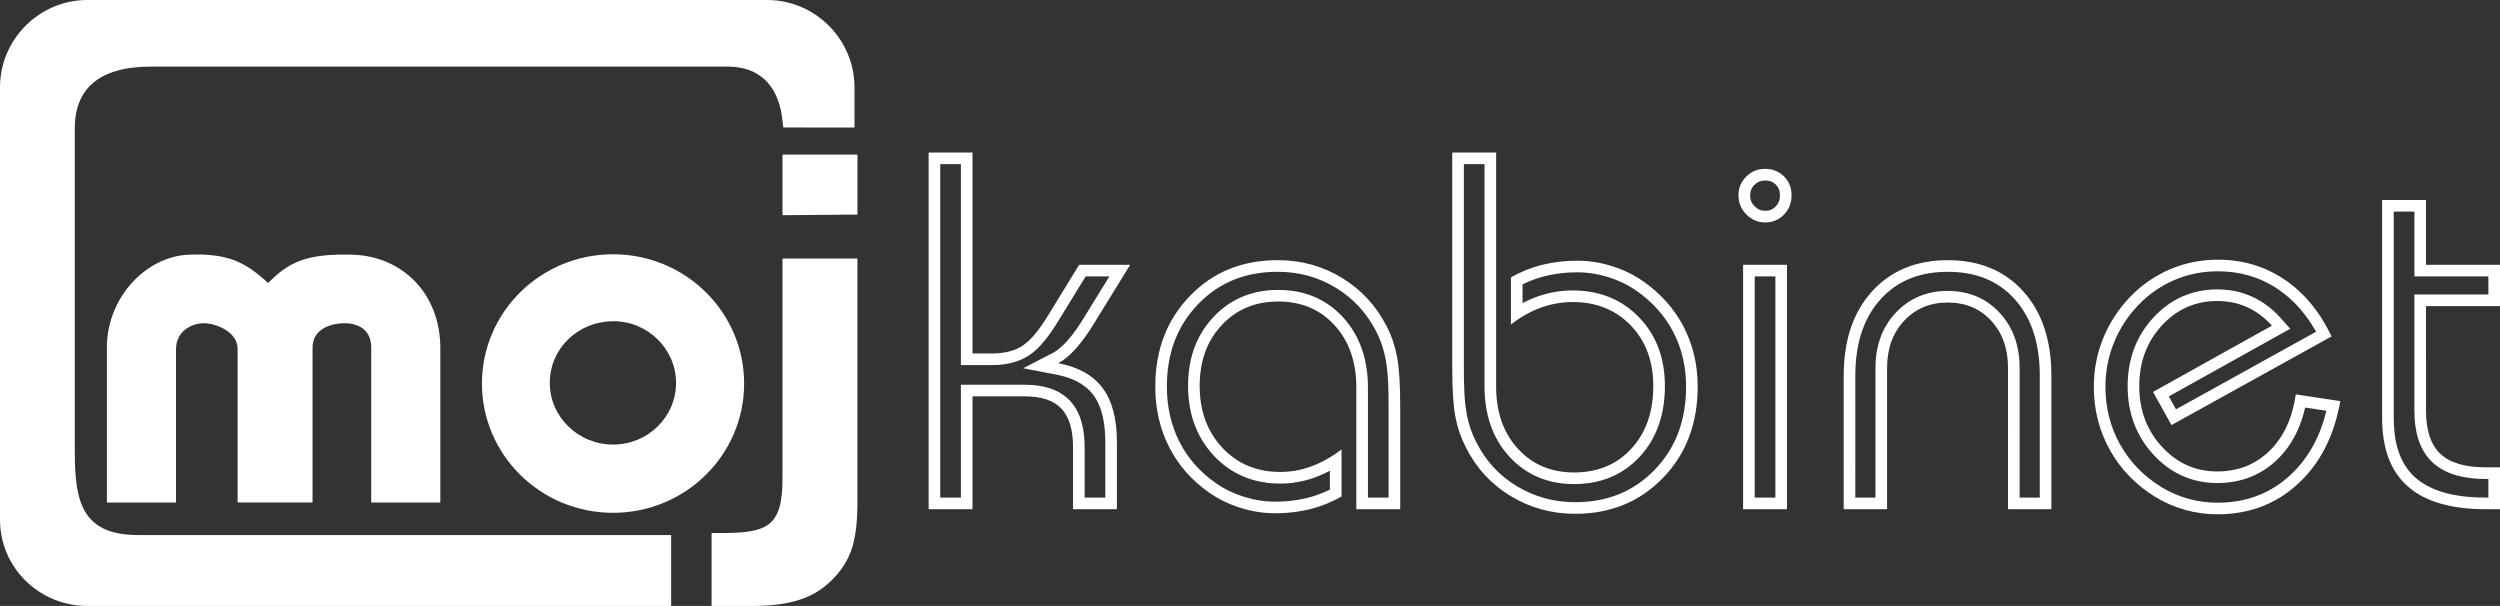
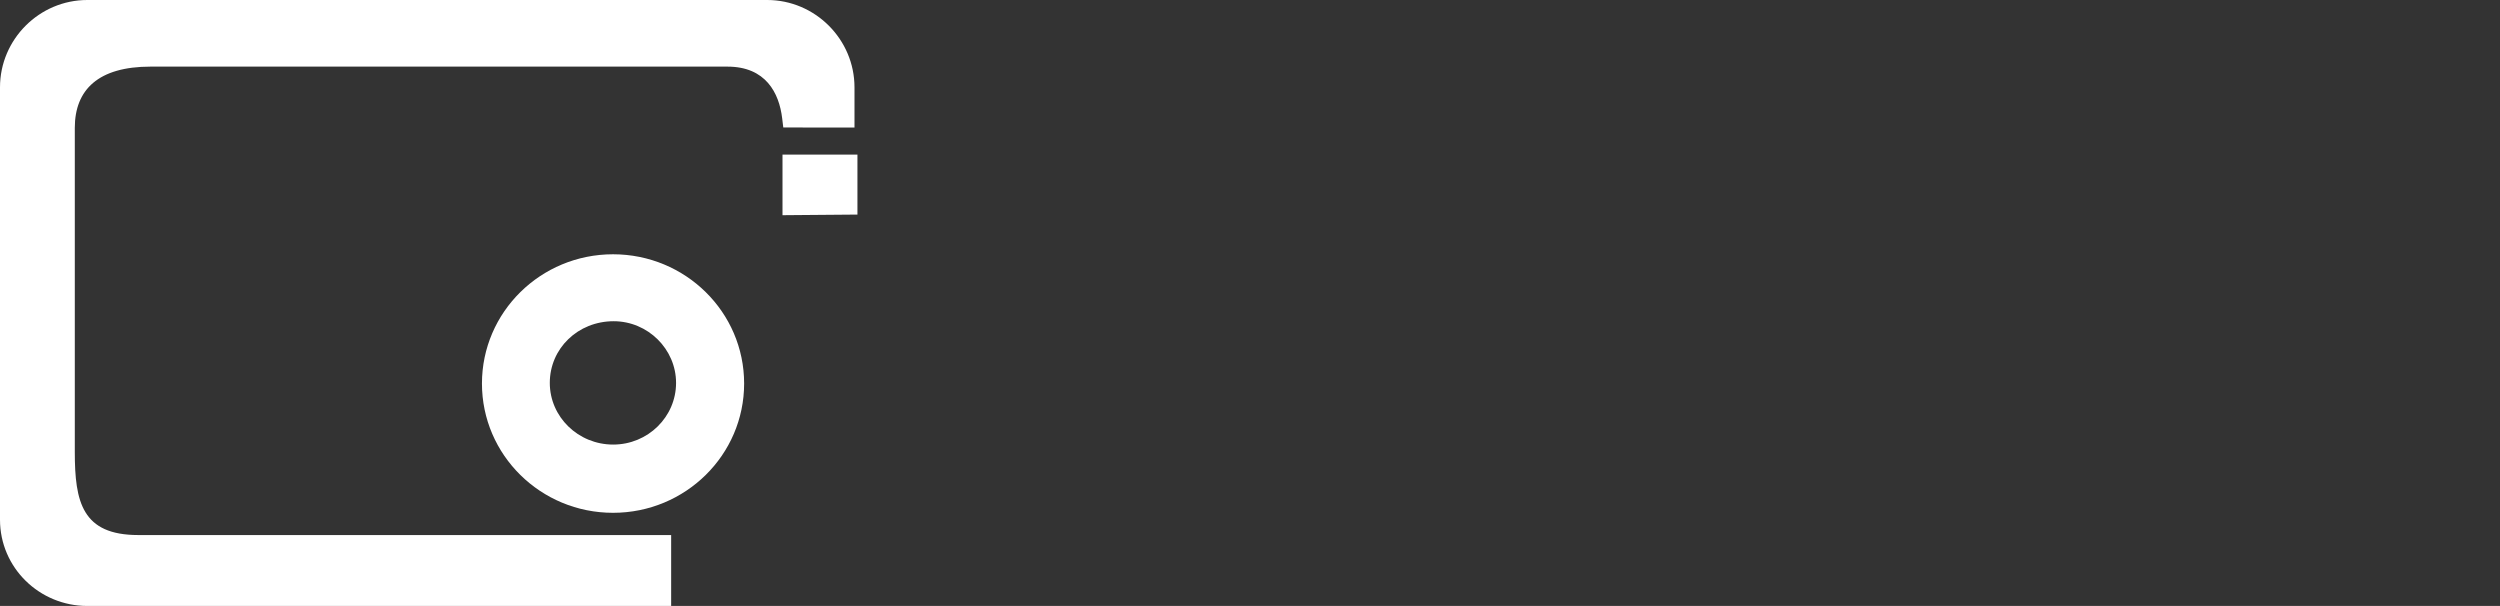
<svg xmlns="http://www.w3.org/2000/svg" version="1.1" id="Layer_1" x="0px" y="0px" width="318.709px" height="77.25px" viewBox="0 0 318.709 77.25" enable-background="new 0 0 318.709 77.25" xml:space="preserve">
  <rect x="0" y="0" width="318.709" height="77.25" fill="#333333" stroke="none" />
-   <path fill="#FFFFFF" d="M109.309,32.955h-9.553v28.033c0,6.182-1.941,6.965-7.851,6.965h-1.19v9.297h5.147  c4.954,0,7.995-1.014,10.358-3.475c2.333-2.429,3.088-4.889,3.088-9.907V32.955z M56.136,64.061V44.422  c0-7.19-5.038-11.768-11.146-11.949c-6.108-0.182-8.235,1.029-10.809,3.603c-2.767-2.509-4.923-3.848-10.198-3.603  S13.627,37.817,13.627,44.31v19.751h8.812V44.502c0-2.351,2.076-3.297,3.556-3.297s4.295,1.063,4.295,3.25v19.605h9.553V44.325  c0-2.501,2.512-3.097,3.989-3.12c1.478-0.024,3.491,0.566,3.491,3.104v19.752H56.136z" />
-   <path fill-rule="evenodd" clip-rule="evenodd" fill="#FFFFFF" d="M303.682,25.493h5.595v8.262h9.433v5.27h-9.433V52.37  c0,2.493,0.607,4.326,1.821,5.476c1.226,1.159,3.166,1.734,5.833,1.734h1.778v5.334h-1.844c-4.401,0-7.708-0.965-9.898-2.895  c-2.189-1.919-3.285-4.825-3.285-8.695V25.493z M298.348,51.135c-0.78,4.444-2.58,7.968-5.399,10.549  c-2.808,2.591-6.234,3.881-10.278,3.881c-1.376,0-2.731-0.184-4.076-0.553c-1.344-0.38-2.613-0.921-3.795-1.638  c-2.493-1.528-4.434-3.523-5.811-5.983c-1.377-2.451-2.06-5.161-2.06-8.1c0-2.168,0.4-4.218,1.191-6.169  c0.792-1.951,1.941-3.708,3.438-5.28c1.507-1.55,3.22-2.721,5.128-3.534c1.919-0.802,3.936-1.203,6.05-1.203  c3.155,0,5.974,0.835,8.456,2.504c2.494,1.659,4.511,4.088,6.051,7.275l-20.415,11.308l-2.353-4.228l15.156-8.446  c-0.933-1.041-1.983-1.821-3.145-2.353c-1.171-0.531-2.439-0.791-3.816-0.791c-2.797,0-5.16,1.04-7.079,3.133  c-1.919,2.082-2.873,4.662-2.873,7.73c0,3.046,0.965,5.626,2.895,7.719s4.271,3.145,7.047,3.145c2.656,0,4.868-0.878,6.668-2.624  c1.789-1.745,2.906-4.152,3.351-7.199L298.348,51.135z M235.042,64.914v-17c0-4.532,1.204-8.12,3.621-10.776  c2.407-2.646,5.628-3.969,9.65-3.969c4.021,0,7.23,1.323,9.616,3.969c2.396,2.656,3.589,6.244,3.589,10.776v17h-5.53V46.896  c0-2.461-0.715-4.456-2.146-6.007c-1.431-1.551-3.273-2.32-5.54-2.32c-2.255,0-4.098,0.77-5.551,2.32s-2.179,3.546-2.179,6.007  v18.019H235.042z M221.631,24.897c0-0.933,0.326-1.735,0.987-2.386c0.65-0.661,1.463-0.986,2.417-0.986  c0.943,0,1.746,0.325,2.396,0.965c0.64,0.65,0.965,1.453,0.965,2.407c0,0.965-0.325,1.789-0.965,2.461  c-0.65,0.661-1.453,0.997-2.396,0.997c-0.932,0-1.734-0.336-2.406-1.019C221.967,26.664,221.631,25.851,221.631,24.897z   M222.217,64.914V33.755h5.595v31.159H222.217z M185.138,19.443h5.594V49.27c0,3.264,0.922,5.909,2.765,7.925  c1.843,2.028,4.239,3.036,7.188,3.036c2.992,0,5.42-1.008,7.285-3.036c1.865-2.016,2.797-4.683,2.797-7.99  c0-3.154-0.954-5.724-2.873-7.719c-1.919-1.984-4.38-2.981-7.395-2.981c-1.355,0-2.688,0.228-4,0.693  c-1.322,0.467-2.613,1.192-3.881,2.169v-6.007c1.268-0.716,2.611-1.258,4.011-1.604c1.409-0.347,2.884-0.521,4.435-0.521  c1.485,0,2.949,0.228,4.412,0.683c1.464,0.456,2.787,1.096,3.969,1.92c2.266,1.572,3.989,3.513,5.193,5.822  c1.191,2.309,1.788,4.856,1.788,7.632c0,4.705-1.474,8.576-4.423,11.634c-2.96,3.046-6.679,4.575-11.189,4.575  c-3.002,0-5.756-0.759-8.25-2.277c-2.494-1.518-4.402-3.6-5.714-6.244c-0.607-1.172-1.051-2.451-1.312-3.849  c-0.271-1.41-0.401-3.503-0.401-6.3V19.443z M172.909,64.914V49.399c0-3.263-0.922-5.908-2.765-7.925  c-1.843-2.027-4.239-3.036-7.188-3.036c-2.927,0-5.323,0.997-7.199,3.004c-1.875,1.994-2.819,4.574-2.819,7.729  c0,3.221,0.965,5.854,2.895,7.914c1.93,2.05,4.38,3.08,7.372,3.08c1.355,0,2.678-0.239,3.958-0.705  c1.279-0.466,2.569-1.182,3.859-2.158v5.996c-1.269,0.727-2.613,1.257-4.011,1.615c-1.41,0.347-2.884,0.521-4.434,0.521  c-1.475,0-2.949-0.228-4.413-0.683c-1.453-0.456-2.775-1.096-3.968-1.919c-2.245-1.551-3.958-3.492-5.139-5.812  c-1.182-2.32-1.778-4.9-1.778-7.741c0-4.662,1.475-8.511,4.413-11.547c2.938-3.046,6.667-4.564,11.199-4.564  c2.981,0,5.714,0.748,8.186,2.256c2.472,1.507,4.38,3.578,5.714,6.201c0.618,1.192,1.051,2.493,1.312,3.903  c0.271,1.409,0.401,3.513,0.401,6.31v13.075H172.909z M305.163,26.974v26.351c0,2.787,0.604,5.669,2.782,7.583  c2.343,2.059,5.922,2.526,8.921,2.526h0.362v-2.373h-0.297c-2.398,0-5.041-0.428-6.851-2.14c-1.783-1.688-2.284-4.188-2.284-6.551  V37.543h9.432v-2.308h-9.432v-8.262H305.163z M296.58,52.364l-2.708-0.409c-0.564,2.476-1.65,4.772-3.512,6.583  c-2.13,2.072-4.742,3.043-7.7,3.043c-3.227,0-5.952-1.254-8.135-3.621c-2.251-2.44-3.287-5.414-3.287-8.723  c0-3.31,1.016-6.288,3.264-8.732c2.187-2.379,4.937-3.611,8.169-3.611c1.537,0,3.03,0.286,4.431,0.924  c1.399,0.638,2.609,1.569,3.633,2.712l1.235,1.38l-15.481,8.627l0.914,1.645l17.859-9.892c-1.217-2.154-2.806-4.055-4.892-5.45  c-2.308-1.543-4.858-2.254-7.634-2.254c-1.896,0-3.728,0.35-5.474,1.087c-1.762,0.743-3.311,1.817-4.637,3.196  c-1.35,1.402-2.401,3.009-3.132,4.811c-0.729,1.799-1.085,3.671-1.085,5.612c0,2.614,0.592,5.094,1.871,7.375  c1.278,2.28,3.06,4.082,5.292,5.445c1.066,0.651,2.216,1.14,3.42,1.475c1.202,0.334,2.432,0.499,3.679,0.499  c3.545,0,6.652-1.079,9.276-3.491C294.379,58.358,295.815,55.501,296.58,52.364z M236.523,63.434h2.569V46.896  c0-2.645,0.755-5.072,2.579-7.019c1.779-1.898,4.039-2.789,6.631-2.789c2.593,0,4.862,0.883,6.628,2.797  c1.802,1.951,2.539,4.38,2.539,7.011v16.538h2.569v-15.52c0-3.553-0.771-7.084-3.208-9.785c-2.256-2.501-5.188-3.479-8.517-3.479  c-3.342,0-6.281,0.986-8.555,3.484c-2.455,2.697-3.236,6.222-3.236,9.78V63.434z M223.112,24.897c0,0.56,0.181,1.002,0.572,1.4  c0.385,0.391,0.804,0.577,1.352,0.577c0.532,0,0.961-0.162,1.333-0.546c0.39-0.404,0.548-0.873,0.548-1.432  c0-0.537-0.149-0.979-0.531-1.36c-0.378-0.378-0.817-0.531-1.35-0.531c-0.546,0-0.983,0.166-1.37,0.553  C223.286,23.938,223.112,24.359,223.112,24.897z M223.698,63.434h2.634V35.235h-2.634V63.434z M186.619,20.924V46.83  c0,1.909,0.02,4.145,0.375,6.023c0.227,1.201,0.609,2.358,1.184,3.467c1.179,2.379,2.89,4.258,5.157,5.638  c2.297,1.397,4.797,2.062,7.48,2.062c3.955,0,7.354-1.262,10.125-4.125c2.843-2.937,4.008-6.547,4.008-10.604  c0-2.438-0.497-4.779-1.623-6.95c-1.121-2.16-2.727-3.9-4.725-5.289c-1.093-0.759-2.293-1.325-3.563-1.721  c-1.293-0.402-2.619-0.616-3.973-0.616c-1.375,0-2.744,0.147-4.08,0.478c-0.998,0.247-1.965,0.605-2.885,1.059v2.395  c0.613-0.327,1.248-0.61,1.906-0.844c1.451-0.514,2.957-0.778,4.494-0.778c3.275,0,6.176,1.065,8.461,3.434  c2.321,2.407,3.287,5.433,3.287,8.747c0,3.347-0.89,6.501-3.189,8.994c-2.23,2.419-5.101,3.513-8.373,3.513  c-3.25,0-6.084-1.106-8.283-3.519c-2.264-2.484-3.15-5.604-3.15-8.923V20.924H186.619z M174.389,63.434h2.633V51.839  c0-1.913-0.021-4.152-0.375-6.035c-0.23-1.22-0.61-2.398-1.175-3.504c-1.204-2.353-2.909-4.234-5.166-5.611  c-2.276-1.388-4.756-2.039-7.416-2.039c-3.963,0-7.368,1.25-10.134,4.112c-2.818,2.917-3.998,6.488-3.998,10.519  c0,2.474,0.491,4.858,1.617,7.069c1.097,2.153,2.676,3.895,4.661,5.265c1.097,0.758,2.297,1.327,3.568,1.725  c1.289,0.402,2.621,0.615,3.972,0.615c1.372,0,2.741-0.142,4.073-0.476c1.001-0.252,1.97-0.608,2.892-1.066v-2.399  c-0.604,0.321-1.229,0.604-1.872,0.839c-1.437,0.523-2.935,0.795-4.464,0.795c-3.304,0-6.182-1.13-8.451-3.547  c-2.326-2.476-3.296-5.56-3.296-8.928c0-3.292,0.948-6.32,3.219-8.743c2.225-2.373,5.047-3.471,8.279-3.471  c3.25,0,6.083,1.106,8.282,3.519c2.264,2.484,3.151,5.604,3.151,8.923V63.434z M119.866,63.434h2.633V49.047h8.127  c2.097,0,4.283,0.45,5.774,2.039c1.487,1.585,1.875,3.849,1.875,5.946v6.401h2.633v-7.096c0-1.992-0.294-4.343-1.525-5.986  c-1.141-1.522-2.923-2.25-4.742-2.599l-4.207-0.806l3.807-1.964c0.663-0.342,1.309-0.975,1.804-1.521  c0.837-0.924,1.562-1.999,2.211-3.079l3.173-5.147h-3.025l-3.524,5.744c-0.93,1.517-2.207,3.354-3.718,4.338  c-1.398,0.909-3.053,1.226-4.7,1.226h-3.963V20.924h-2.633V63.434z M118.385,64.914V19.443h5.594v25.619h2.483  c1.583,0,2.884-0.325,3.892-0.986c1.008-0.65,2.092-1.951,3.263-3.87l3.957-6.451h6.505l-4.564,7.405  c-0.802,1.333-1.594,2.429-2.374,3.296c-0.792,0.867-1.529,1.485-2.223,1.843c2.548,0.488,4.434,1.54,5.648,3.166  c1.214,1.615,1.821,3.913,1.821,6.873v8.576h-5.594v-7.882c0-2.244-0.488-3.882-1.475-4.933c-0.986-1.052-2.547-1.572-4.694-1.572  h-6.646v14.387H118.385z" />
  <polygon fill="#FFFFFF" points="109.309,19.712 99.756,19.712 99.756,27.434 109.309,27.354 " />
  <path fill-rule="evenodd" clip-rule="evenodd" fill="#FFFFFF" d="M78.231,40.951c-4.55,0-8.141,3.467-8.141,7.862  c0,4.334,3.622,7.862,8.08,7.862c4.426,0,8.017-3.528,8.017-7.862C86.187,44.511,82.596,40.951,78.231,40.951 M78.153,32.416  c9.23,0,16.712,7.378,16.712,16.479s-7.482,16.479-16.712,16.479s-16.712-7.378-16.712-16.479S68.923,32.416,78.153,32.416z" />
  <path fill-rule="evenodd" clip-rule="evenodd" fill="#FFFFFF" d="M85.561,77.25H11.136C5.023,77.25,0,72.375,0,66.251V11.136  C0,5.011,5.011,0,11.136,0h86.662c6.125,0,11.136,5.022,11.136,11.136v5.126l-9.078-0.011l-0.142-1.178  c-0.388-3.22-2.089-6.58-6.978-6.58H19.187c-6.636,0-9.651,2.928-9.651,7.81v41.313c0,6.38,0.934,10.594,8.097,10.594h67.928V77.25z  " />
</svg>